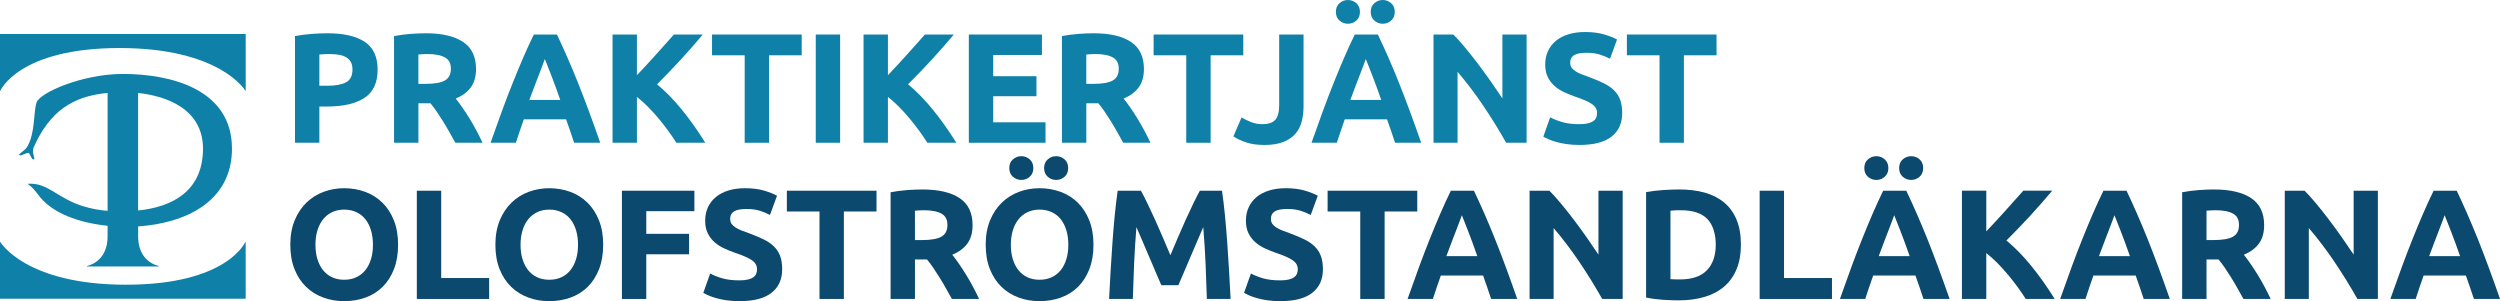
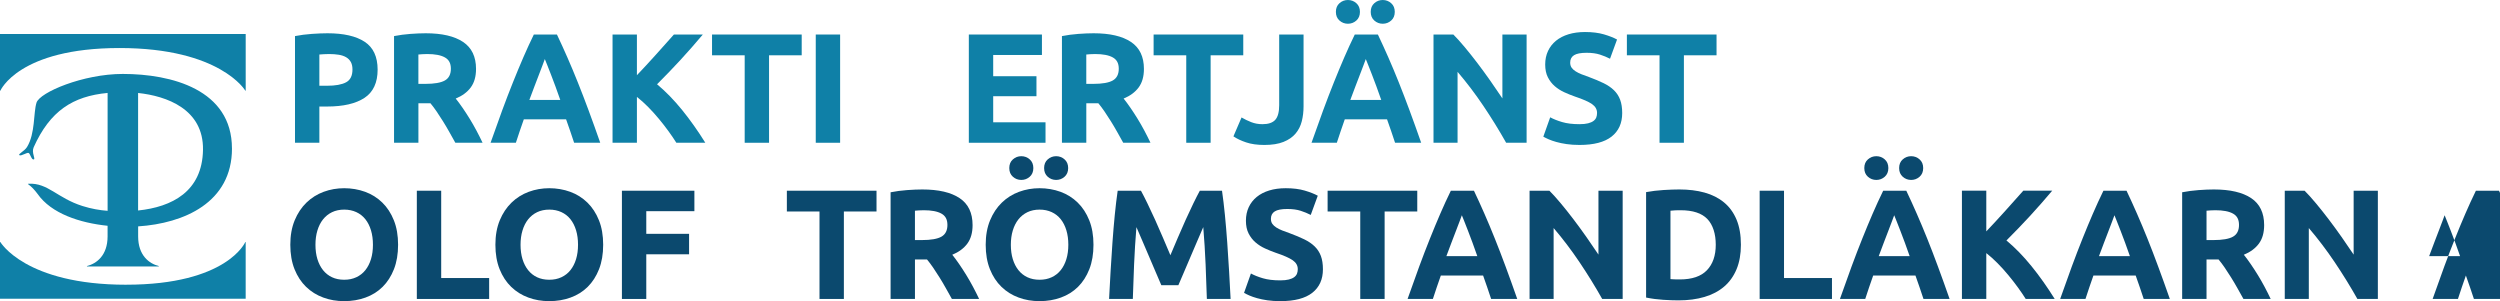
<svg xmlns="http://www.w3.org/2000/svg" id="Lager_2" data-name="Lager 2" viewBox="0 0 1280.44 154.24">
  <defs>
    <style>
      .cls-1 {
        fill: #0f80a7;
      }

      .cls-2 {
        fill: #0b496e;
      }
    </style>
  </defs>
  <g id="Lager_1-2" data-name="Lager 1">
    <g>
      <g>
        <path class="cls-1" d="M61.22,24.6c51.68,0,64.42,21.83,64.42,21.83h.2v-29.01H0v29.01h.2s9.33-21.83,61.01-21.83Z" />
        <path class="cls-1" d="M64.62,145.83C12.93,145.83.2,123.99.2,123.99h-.2v29.02h125.83v-29.02h-.2s-9.32,21.83-61.01,21.83Z" />
        <path class="cls-1" d="M118.8,76.05c0-30.23-31.04-38.17-55.88-38.18-20.38-.01-42.6,9.45-44.23,14.73-1.64,5.29-.58,15.72-4.84,22.68-1.33,2.18-4.8,3.63-3.91,4.21.89.59,3.89-1.53,4.72-1.15.83.37,1.42,3.56,2.59,3.33,1.17-.24-1.28-3.38,0-6.25,8.34-18.59,20.05-26.15,37.86-27.82v60.38c-4.09-.32-8.18-.99-12.89-2.47-12.92-4.08-17.7-11.94-27.54-11.4-.54.02-.46.16-.17.32,1.66,1.18,3.22,2.86,4.71,4.86,7.06,10.14,21.78,14.9,35.88,16.35v5.44c0,9.8-5.7,13.95-10.57,15.19v.2h36.79v-.2c-4.87-1.24-10.57-5.39-10.57-15.19v-5.13c23.45-1.54,48.06-12.16,48.06-39.9ZM103.97,76.74c-.35,21.4-15.89,29.25-33.24,31.07v-60.19c14.51,1.54,33.57,8.21,33.24,29.11Z" />
      </g>
      <g>
        <path class="cls-1" d="M167.73,17.04c8.27,0,14.61,1.45,19.04,4.36,4.43,2.91,6.64,7.67,6.64,14.28s-2.24,11.48-6.72,14.44c-4.48,2.96-10.88,4.44-19.2,4.44h-3.92v18.56h-12.48V18.48c2.72-.53,5.6-.91,8.64-1.12,3.04-.21,5.71-.32,8-.32ZM168.53,27.68c-.91,0-1.8.03-2.68.08-.88.05-1.64.11-2.28.16v16h3.92c4.32,0,7.57-.59,9.76-1.76,2.19-1.17,3.28-3.36,3.28-6.56,0-1.55-.28-2.83-.84-3.84-.56-1.01-1.36-1.83-2.4-2.44-1.04-.61-2.31-1.04-3.8-1.28-1.49-.24-3.15-.36-4.96-.36Z" />
        <path class="cls-1" d="M218.05,17.04c8.32,0,14.69,1.48,19.12,4.44s6.64,7.56,6.64,13.8c0,3.89-.89,7.05-2.68,9.48-1.79,2.43-4.36,4.33-7.72,5.72,1.12,1.39,2.29,2.97,3.52,4.76,1.23,1.79,2.44,3.65,3.64,5.6,1.2,1.95,2.36,3.97,3.48,6.08,1.12,2.11,2.16,4.17,3.12,6.2h-13.95c-1.02-1.81-2.05-3.65-3.09-5.52-1.04-1.87-2.11-3.68-3.21-5.44-1.1-1.76-2.18-3.43-3.25-5-1.07-1.57-2.14-3-3.21-4.28h-6.16v20.24h-12.48V18.48c2.72-.53,5.53-.91,8.44-1.12,2.91-.21,5.51-.32,7.8-.32ZM218.77,27.68c-.91,0-1.72.03-2.44.08-.72.05-1.4.11-2.04.16v15.04h3.52c4.69,0,8.05-.59,10.08-1.76,2.03-1.17,3.04-3.17,3.04-6s-1.03-4.65-3.08-5.8c-2.05-1.15-5.08-1.72-9.08-1.72Z" />
        <path class="cls-1" d="M294.05,73.12c-.62-1.93-1.28-3.9-1.99-5.94-.71-2.03-1.42-4.05-2.12-6.06h-21.65c-.7,2.02-1.4,4.05-2.11,6.08-.7,2.03-1.36,4.01-1.96,5.92h-12.96c2.09-5.97,4.07-11.49,5.94-16.56,1.87-5.07,3.7-9.84,5.5-14.32,1.79-4.48,3.56-8.73,5.3-12.76,1.74-4.03,3.55-7.96,5.42-11.8h11.83c1.82,3.84,3.62,7.77,5.38,11.8,1.77,4.03,3.55,8.28,5.34,12.76,1.8,4.48,3.63,9.25,5.51,14.32,1.88,5.07,3.86,10.59,5.95,16.56h-13.37ZM279.05,30.24c-.28.8-.69,1.9-1.22,3.29-.54,1.39-1.15,2.99-1.83,4.8-.68,1.82-1.45,3.82-2.3,6-.85,2.18-1.71,4.47-2.58,6.87h15.85c-.85-2.4-1.67-4.7-2.46-6.89-.79-2.19-1.55-4.19-2.27-6.01-.72-1.82-1.34-3.42-1.88-4.8-.54-1.38-.98-2.47-1.31-3.26Z" />
        <path class="cls-1" d="M346.41,73.12c-1.12-1.8-2.45-3.75-3.97-5.85-1.52-2.1-3.17-4.21-4.93-6.34-1.76-2.13-3.6-4.17-5.53-6.12s-3.85-3.68-5.77-5.18v23.48h-12.48V17.68h12.48v20.84c3.21-3.37,6.47-6.9,9.78-10.58,3.31-3.68,6.37-7.1,9.17-10.26h14.81c-3.77,4.49-7.57,8.81-11.39,12.96-3.82,4.15-7.84,8.32-12.05,12.52,4.43,3.7,8.71,8.09,12.83,13.17s8.08,10.68,11.89,16.79h-14.84Z" />
        <path class="cls-1" d="M410.61,17.68v10.64h-16.72v44.8h-12.48V28.32h-16.72v-10.64h45.92Z" />
        <path class="cls-1" d="M417.81,17.68h12.48v55.44h-12.48V17.68Z" />
-         <path class="cls-1" d="M474.97,73.12c-1.12-1.8-2.45-3.75-3.97-5.85-1.52-2.1-3.17-4.21-4.93-6.34-1.76-2.13-3.6-4.17-5.53-6.12s-3.85-3.68-5.77-5.18v23.48h-12.48V17.68h12.48v20.84c3.21-3.37,6.47-6.9,9.78-10.58,3.31-3.68,6.37-7.1,9.17-10.26h14.81c-3.77,4.49-7.57,8.81-11.39,12.96-3.82,4.15-7.84,8.32-12.05,12.52,4.43,3.7,8.71,8.09,12.83,13.17s8.08,10.68,11.89,16.79h-14.84Z" />
        <path class="cls-1" d="M496.21,73.12V17.68h37.44v10.48h-24.96v10.88h22.16v10.24h-22.16v13.36h26.8v10.48h-39.28Z" />
        <path class="cls-1" d="M560.13,17.04c8.32,0,14.69,1.48,19.12,4.44s6.64,7.56,6.64,13.8c0,3.89-.89,7.05-2.68,9.48-1.79,2.43-4.36,4.33-7.72,5.72,1.12,1.39,2.29,2.97,3.52,4.76,1.23,1.79,2.44,3.65,3.64,5.6,1.2,1.95,2.36,3.97,3.48,6.08,1.12,2.11,2.16,4.17,3.12,6.2h-13.95c-1.02-1.81-2.05-3.65-3.09-5.52-1.04-1.87-2.11-3.68-3.21-5.44-1.1-1.76-2.18-3.43-3.25-5-1.07-1.57-2.14-3-3.21-4.28h-6.16v20.24h-12.48V18.48c2.72-.53,5.53-.91,8.44-1.12,2.91-.21,5.51-.32,7.8-.32ZM560.85,27.68c-.91,0-1.72.03-2.44.08-.72.05-1.4.11-2.04.16v15.04h3.52c4.69,0,8.05-.59,10.08-1.76,2.03-1.17,3.04-3.17,3.04-6s-1.03-4.65-3.08-5.8c-2.05-1.15-5.08-1.72-9.08-1.72Z" />
        <path class="cls-1" d="M636.77,17.68v10.64h-16.72v44.8h-12.48V28.32h-16.72v-10.64h45.92Z" />
        <path class="cls-1" d="M667.65,54.48c0,2.72-.31,5.28-.92,7.68s-1.68,4.49-3.2,6.28c-1.52,1.79-3.57,3.2-6.16,4.24-2.59,1.04-5.85,1.56-9.8,1.56-3.63,0-6.75-.44-9.36-1.32-2.61-.88-4.77-1.91-6.48-3.08l4.16-9.68c1.55.91,3.2,1.71,4.96,2.4,1.76.69,3.68,1.04,5.76,1.04,3.04,0,5.23-.75,6.56-2.24,1.33-1.49,2-4,2-7.52V17.68h12.48v36.8Z" />
        <path class="cls-1" d="M714.52,73.12c-.62-1.93-1.28-3.9-1.99-5.94-.71-2.03-1.42-4.05-2.12-6.06h-21.65c-.7,2.02-1.4,4.05-2.1,6.08-.7,2.03-1.36,4.01-1.97,5.92h-12.96c2.09-5.97,4.07-11.49,5.94-16.56,1.87-5.07,3.7-9.84,5.5-14.32,1.79-4.48,3.56-8.73,5.3-12.76,1.74-4.03,3.54-7.96,5.42-11.8h11.83c1.82,3.84,3.62,7.77,5.39,11.8,1.77,4.03,3.55,8.28,5.34,12.76s3.63,9.25,5.5,14.32c1.88,5.07,3.86,10.59,5.95,16.56h-13.37ZM690.37,12.16c-1.65,0-3.09-.55-4.32-1.64-1.23-1.09-1.84-2.57-1.84-4.44s.61-3.35,1.84-4.44c1.23-1.09,2.67-1.64,4.32-1.64s3.09.55,4.32,1.64c1.23,1.09,1.84,2.57,1.84,4.44s-.61,3.35-1.84,4.44c-1.23,1.09-2.67,1.64-4.32,1.64ZM699.53,30.24c-.28.8-.69,1.9-1.22,3.29-.54,1.39-1.15,2.99-1.83,4.8-.69,1.82-1.45,3.82-2.3,6s-1.71,4.47-2.58,6.87h15.85c-.85-2.4-1.67-4.7-2.46-6.89-.79-2.19-1.55-4.19-2.27-6.01-.72-1.82-1.34-3.42-1.88-4.8-.54-1.38-.98-2.47-1.31-3.26ZM708.21,12.16c-1.65,0-3.09-.55-4.32-1.64-1.23-1.09-1.84-2.57-1.84-4.44s.61-3.35,1.84-4.44c1.23-1.09,2.67-1.64,4.32-1.64s3.09.55,4.32,1.64c1.23,1.09,1.84,2.57,1.84,4.44s-.61,3.35-1.84,4.44c-1.23,1.09-2.67,1.64-4.32,1.64Z" />
        <path class="cls-1" d="M771.41,73.12c-3.57-6.35-7.44-12.61-11.6-18.8-4.16-6.19-8.59-12.03-13.28-17.52v36.32h-12.32V17.68h10.16c1.76,1.76,3.71,3.92,5.84,6.48,2.13,2.56,4.31,5.29,6.52,8.2,2.21,2.91,4.41,5.92,6.6,9.04,2.19,3.12,4.24,6.12,6.16,9V17.68h12.4v55.44h-10.48Z" />
        <path class="cls-1" d="M809.01,63.6c1.76,0,3.21-.15,4.36-.44,1.15-.29,2.07-.69,2.76-1.2.69-.51,1.17-1.11,1.44-1.8.27-.69.4-1.47.4-2.32,0-1.81-.85-3.32-2.56-4.52-1.71-1.2-4.64-2.49-8.8-3.88-1.81-.64-3.63-1.37-5.44-2.2-1.81-.83-3.44-1.87-4.88-3.12-1.44-1.25-2.61-2.77-3.52-4.56-.91-1.79-1.36-3.96-1.36-6.52s.48-4.87,1.44-6.92c.96-2.05,2.32-3.8,4.08-5.24,1.76-1.44,3.89-2.55,6.4-3.32,2.51-.77,5.33-1.16,8.48-1.16,3.73,0,6.96.4,9.68,1.2,2.72.8,4.96,1.68,6.72,2.64l-3.6,9.84c-1.55-.8-3.27-1.51-5.16-2.12-1.89-.61-4.17-.92-6.84-.92-2.99,0-5.13.41-6.44,1.24-1.31.83-1.96,2.09-1.96,3.8,0,1.01.24,1.87.72,2.56.48.69,1.16,1.32,2.04,1.88s1.89,1.07,3.04,1.52c1.15.45,2.41.92,3.8,1.4,2.88,1.07,5.39,2.12,7.52,3.16,2.13,1.04,3.91,2.25,5.32,3.64,1.41,1.39,2.47,3.01,3.16,4.88.69,1.87,1.04,4.13,1.04,6.8,0,5.17-1.81,9.19-5.44,12.04-3.63,2.85-9.09,4.28-16.4,4.28-2.45,0-4.67-.15-6.64-.44-1.97-.29-3.72-.65-5.24-1.08-1.52-.43-2.83-.88-3.92-1.36-1.09-.48-2.01-.93-2.76-1.36l3.52-9.92c1.65.91,3.69,1.72,6.12,2.44,2.43.72,5.4,1.08,8.92,1.08Z" />
        <path class="cls-1" d="M879.17,17.68v10.64h-16.72v44.8h-12.48V28.32h-16.72v-10.64h45.92Z" />
        <path class="cls-2" d="M203.89,125.36c0,4.75-.71,8.92-2.12,12.52-1.41,3.6-3.35,6.61-5.8,9.04-2.45,2.43-5.37,4.25-8.76,5.48-3.39,1.23-7.03,1.84-10.92,1.84s-7.36-.61-10.72-1.84c-3.36-1.23-6.29-3.05-8.8-5.48-2.51-2.43-4.48-5.44-5.92-9.04-1.44-3.6-2.16-7.77-2.16-12.52s.75-8.92,2.24-12.52c1.49-3.6,3.51-6.63,6.04-9.08,2.53-2.45,5.47-4.29,8.8-5.52,3.33-1.23,6.84-1.84,10.52-1.84s7.36.61,10.72,1.84c3.36,1.23,6.29,3.07,8.8,5.52,2.51,2.45,4.48,5.48,5.92,9.08,1.44,3.6,2.16,7.77,2.16,12.52ZM161.57,125.36c0,2.72.33,5.17,1,7.36.67,2.19,1.63,4.07,2.88,5.64,1.25,1.57,2.79,2.79,4.6,3.64,1.81.85,3.89,1.28,6.24,1.28s4.36-.43,6.2-1.28c1.84-.85,3.39-2.07,4.64-3.64,1.25-1.57,2.21-3.45,2.88-5.64.67-2.19,1-4.64,1-7.36s-.33-5.19-1-7.4c-.67-2.21-1.63-4.11-2.88-5.68-1.25-1.57-2.8-2.79-4.64-3.64-1.84-.85-3.91-1.28-6.2-1.28s-4.43.44-6.24,1.32c-1.81.88-3.35,2.11-4.6,3.68-1.25,1.57-2.21,3.47-2.88,5.68-.67,2.21-1,4.65-1,7.32Z" />
        <path class="cls-2" d="M250.53,142.4v10.72h-37.04v-55.44h12.48v44.72h24.56Z" />
        <path class="cls-2" d="M308.93,125.36c0,4.75-.71,8.92-2.12,12.52-1.41,3.6-3.35,6.61-5.8,9.04-2.45,2.43-5.37,4.25-8.76,5.48-3.39,1.23-7.03,1.84-10.92,1.84s-7.36-.61-10.72-1.84c-3.36-1.23-6.29-3.05-8.8-5.48-2.51-2.43-4.48-5.44-5.92-9.04-1.44-3.6-2.16-7.77-2.16-12.52s.75-8.92,2.24-12.52c1.49-3.6,3.51-6.63,6.04-9.08,2.53-2.45,5.47-4.29,8.8-5.52,3.33-1.23,6.84-1.84,10.52-1.84s7.36.61,10.72,1.84c3.36,1.23,6.29,3.07,8.8,5.52,2.51,2.45,4.48,5.48,5.92,9.08,1.44,3.6,2.16,7.77,2.16,12.52ZM266.61,125.36c0,2.72.33,5.17,1,7.36.67,2.19,1.63,4.07,2.88,5.64,1.25,1.57,2.79,2.79,4.6,3.64,1.81.85,3.89,1.28,6.24,1.28s4.36-.43,6.2-1.28c1.84-.85,3.39-2.07,4.64-3.64,1.25-1.57,2.21-3.45,2.88-5.64.67-2.19,1-4.64,1-7.36s-.33-5.19-1-7.4c-.67-2.21-1.63-4.11-2.88-5.68-1.25-1.57-2.8-2.79-4.64-3.64-1.84-.85-3.91-1.28-6.2-1.28s-4.43.44-6.24,1.32c-1.81.88-3.35,2.11-4.6,3.68-1.25,1.57-2.21,3.47-2.88,5.68-.67,2.21-1,4.65-1,7.32Z" />
        <path class="cls-2" d="M318.53,153.12v-55.44h37.12v10.48h-24.64v11.6h21.92v10.48h-21.92v22.88h-12.48Z" />
-         <path class="cls-2" d="M378.77,143.6c1.76,0,3.21-.15,4.36-.44,1.15-.29,2.07-.69,2.76-1.2.69-.51,1.17-1.11,1.44-1.8.27-.69.4-1.47.4-2.32,0-1.81-.85-3.32-2.56-4.52-1.71-1.2-4.64-2.49-8.8-3.88-1.81-.64-3.63-1.37-5.44-2.2-1.81-.83-3.44-1.87-4.88-3.12-1.44-1.25-2.61-2.77-3.52-4.56-.91-1.79-1.36-3.96-1.36-6.52s.48-4.87,1.44-6.92c.96-2.05,2.32-3.8,4.08-5.24,1.76-1.44,3.89-2.55,6.4-3.32,2.51-.77,5.33-1.16,8.48-1.16,3.73,0,6.96.4,9.68,1.2,2.72.8,4.96,1.68,6.72,2.64l-3.6,9.84c-1.55-.8-3.27-1.51-5.16-2.12-1.89-.61-4.17-.92-6.84-.92-2.99,0-5.13.41-6.44,1.24-1.31.83-1.96,2.09-1.96,3.8,0,1.01.24,1.87.72,2.56.48.69,1.16,1.32,2.04,1.88s1.89,1.07,3.04,1.52c1.15.45,2.41.92,3.8,1.4,2.88,1.07,5.39,2.12,7.52,3.16,2.13,1.04,3.91,2.25,5.32,3.64,1.41,1.39,2.47,3.01,3.16,4.88.69,1.87,1.04,4.13,1.04,6.8,0,5.17-1.81,9.19-5.44,12.04-3.63,2.85-9.09,4.28-16.4,4.28-2.45,0-4.67-.15-6.64-.44-1.97-.29-3.72-.65-5.24-1.08-1.52-.43-2.83-.88-3.92-1.36-1.09-.48-2.01-.93-2.76-1.36l3.52-9.92c1.65.91,3.69,1.72,6.12,2.44,2.43.72,5.4,1.08,8.92,1.08Z" />
        <path class="cls-2" d="M448.93,97.68v10.64h-16.72v44.8h-12.48v-44.8h-16.72v-10.64h45.92Z" />
        <path class="cls-2" d="M472.37,97.04c8.32,0,14.69,1.48,19.12,4.44s6.64,7.56,6.64,13.8c0,3.89-.89,7.05-2.68,9.48-1.79,2.43-4.36,4.33-7.72,5.72,1.12,1.39,2.29,2.97,3.52,4.76,1.23,1.79,2.44,3.65,3.64,5.6,1.2,1.95,2.36,3.97,3.48,6.08,1.12,2.11,2.16,4.17,3.12,6.2h-13.95c-1.02-1.81-2.05-3.65-3.09-5.52-1.04-1.87-2.11-3.68-3.21-5.44-1.1-1.76-2.18-3.43-3.25-5-1.07-1.57-2.14-3-3.21-4.28h-6.16v20.24h-12.48v-54.64c2.72-.53,5.53-.91,8.44-1.12,2.91-.21,5.51-.32,7.8-.32ZM473.09,107.68c-.91,0-1.72.03-2.44.08-.72.05-1.4.11-2.04.16v15.04h3.52c4.69,0,8.05-.59,10.08-1.76,2.03-1.17,3.04-3.17,3.04-6s-1.03-4.65-3.08-5.8c-2.05-1.15-5.08-1.72-9.08-1.72Z" />
        <path class="cls-2" d="M560.05,125.36c0,4.75-.71,8.92-2.12,12.52-1.41,3.6-3.35,6.61-5.8,9.04-2.45,2.43-5.37,4.25-8.76,5.48-3.39,1.23-7.03,1.84-10.92,1.84s-7.36-.61-10.72-1.84c-3.36-1.23-6.29-3.05-8.8-5.48-2.51-2.43-4.48-5.44-5.92-9.04-1.44-3.6-2.16-7.77-2.16-12.52s.75-8.92,2.24-12.52c1.49-3.6,3.51-6.63,6.04-9.08,2.53-2.45,5.47-4.29,8.8-5.52,3.33-1.23,6.84-1.84,10.52-1.84s7.36.61,10.72,1.84c3.36,1.23,6.29,3.07,8.8,5.52,2.51,2.45,4.48,5.48,5.92,9.08,1.44,3.6,2.16,7.77,2.16,12.52ZM523.09,92.16c-1.65,0-3.09-.55-4.32-1.64-1.23-1.09-1.84-2.57-1.84-4.44s.61-3.35,1.84-4.44c1.23-1.09,2.67-1.64,4.32-1.64s3.09.55,4.32,1.64c1.23,1.09,1.84,2.57,1.84,4.44s-.61,3.35-1.84,4.44c-1.23,1.09-2.67,1.64-4.32,1.64ZM517.73,125.36c0,2.72.33,5.17,1,7.36.67,2.19,1.63,4.07,2.88,5.64,1.25,1.57,2.79,2.79,4.6,3.64,1.81.85,3.89,1.28,6.24,1.28s4.36-.43,6.2-1.28c1.84-.85,3.39-2.07,4.64-3.64,1.25-1.57,2.21-3.45,2.88-5.64.67-2.19,1-4.64,1-7.36s-.33-5.19-1-7.4c-.67-2.21-1.63-4.11-2.88-5.68-1.25-1.57-2.8-2.79-4.64-3.64-1.84-.85-3.91-1.28-6.2-1.28s-4.43.44-6.24,1.32c-1.81.88-3.35,2.11-4.6,3.68-1.25,1.57-2.21,3.47-2.88,5.68-.67,2.21-1,4.65-1,7.32ZM540.93,92.16c-1.65,0-3.09-.55-4.32-1.64-1.23-1.09-1.84-2.57-1.84-4.44s.61-3.35,1.84-4.44c1.23-1.09,2.67-1.64,4.32-1.64s3.09.55,4.32,1.64c1.23,1.09,1.84,2.57,1.84,4.44s-.61,3.35-1.84,4.44c-1.23,1.09-2.67,1.64-4.32,1.64Z" />
        <path class="cls-2" d="M584.37,97.68c.96,1.76,2.07,3.93,3.33,6.52,1.26,2.59,2.57,5.39,3.93,8.4,1.36,3.01,2.71,6.09,4.05,9.24,1.34,3.15,2.59,6.11,3.77,8.88,1.18-2.77,2.43-5.73,3.77-8.88,1.34-3.15,2.69-6.23,4.05-9.24,1.36-3.01,2.67-5.81,3.93-8.4,1.26-2.59,2.37-4.76,3.33-6.52h11.36c.53,3.68,1.03,7.8,1.48,12.36.45,4.56.85,9.31,1.2,14.24.35,4.93.67,9.88.96,14.84s.55,9.63.76,14h-12.16c-.16-5.39-.37-11.25-.64-17.6-.27-6.35-.67-12.75-1.2-19.2-.96,2.24-2.03,4.72-3.21,7.44-1.18,2.72-2.34,5.44-3.49,8.16-1.15,2.72-2.26,5.32-3.33,7.8-1.07,2.48-1.98,4.6-2.73,6.36h-8.72c-.75-1.76-1.66-3.88-2.73-6.36s-2.18-5.08-3.33-7.8c-1.15-2.72-2.31-5.44-3.49-8.16-1.18-2.72-2.25-5.2-3.21-7.44-.53,6.45-.93,12.85-1.2,19.2-.27,6.35-.48,12.21-.64,17.6h-12.16c.21-4.37.47-9.04.76-14,.29-4.96.61-9.91.96-14.84.35-4.93.75-9.68,1.2-14.24.45-4.56.95-8.68,1.48-12.36h11.92Z" />
        <path class="cls-2" d="M655.73,143.6c1.76,0,3.21-.15,4.36-.44,1.15-.29,2.07-.69,2.76-1.2.69-.51,1.17-1.11,1.44-1.8.27-.69.4-1.47.4-2.32,0-1.81-.85-3.32-2.56-4.52-1.71-1.2-4.64-2.49-8.8-3.88-1.81-.64-3.63-1.37-5.44-2.2-1.81-.83-3.44-1.87-4.88-3.12-1.44-1.25-2.61-2.77-3.52-4.56-.91-1.79-1.36-3.96-1.36-6.52s.48-4.87,1.44-6.92c.96-2.05,2.32-3.8,4.08-5.24,1.76-1.44,3.89-2.55,6.4-3.32,2.51-.77,5.33-1.16,8.48-1.16,3.73,0,6.96.4,9.68,1.2,2.72.8,4.96,1.68,6.72,2.64l-3.6,9.84c-1.55-.8-3.27-1.51-5.16-2.12-1.89-.61-4.17-.92-6.84-.92-2.99,0-5.13.41-6.44,1.24-1.31.83-1.96,2.09-1.96,3.8,0,1.01.24,1.87.72,2.56.48.69,1.16,1.32,2.04,1.88s1.89,1.07,3.04,1.52c1.15.45,2.41.92,3.8,1.4,2.88,1.07,5.39,2.12,7.52,3.16,2.13,1.04,3.91,2.25,5.32,3.64,1.41,1.39,2.47,3.01,3.16,4.88.69,1.87,1.04,4.13,1.04,6.8,0,5.17-1.81,9.19-5.44,12.04-3.63,2.85-9.09,4.28-16.4,4.28-2.45,0-4.67-.15-6.64-.44-1.97-.29-3.72-.65-5.24-1.08-1.52-.43-2.83-.88-3.92-1.36-1.09-.48-2.01-.93-2.76-1.36l3.52-9.92c1.65.91,3.69,1.72,6.12,2.44,2.43.72,5.4,1.08,8.92,1.08Z" />
        <path class="cls-2" d="M725.89,97.68v10.64h-16.72v44.8h-12.48v-44.8h-16.72v-10.64h45.92Z" />
        <path class="cls-2" d="M763.72,153.12c-.62-1.93-1.28-3.9-1.99-5.94-.71-2.03-1.42-4.05-2.12-6.06h-21.65c-.7,2.02-1.4,4.05-2.11,6.08-.7,2.03-1.36,4.01-1.96,5.92h-12.96c2.09-5.97,4.07-11.49,5.94-16.56,1.87-5.07,3.7-9.84,5.5-14.32,1.79-4.48,3.56-8.73,5.3-12.76,1.74-4.03,3.55-7.96,5.42-11.8h11.83c1.82,3.84,3.62,7.77,5.38,11.8,1.77,4.03,3.55,8.28,5.34,12.76,1.8,4.48,3.63,9.25,5.51,14.32,1.88,5.07,3.86,10.59,5.95,16.56h-13.37ZM748.73,110.24c-.28.8-.69,1.9-1.22,3.29-.54,1.39-1.15,2.99-1.83,4.8-.68,1.82-1.45,3.82-2.3,6-.85,2.18-1.71,4.47-2.58,6.87h15.85c-.85-2.4-1.67-4.7-2.46-6.89-.79-2.19-1.55-4.19-2.27-6.01-.72-1.82-1.34-3.42-1.88-4.8-.54-1.38-.98-2.47-1.31-3.26Z" />
        <path class="cls-2" d="M820.61,153.12c-3.57-6.35-7.44-12.61-11.6-18.8-4.16-6.19-8.59-12.03-13.28-17.52v36.32h-12.32v-55.44h10.16c1.76,1.76,3.71,3.92,5.84,6.48,2.13,2.56,4.31,5.29,6.52,8.2,2.21,2.91,4.41,5.92,6.6,9.04,2.19,3.12,4.24,6.12,6.16,9v-32.72h12.4v55.44h-10.48Z" />
        <path class="cls-2" d="M891.65,125.36c0,4.8-.75,8.99-2.24,12.56-1.49,3.57-3.61,6.53-6.36,8.88-2.75,2.35-6.09,4.11-10.04,5.28-3.95,1.17-8.37,1.76-13.28,1.76-2.24,0-4.85-.09-7.84-.28-2.99-.19-5.92-.57-8.8-1.16v-54c2.88-.53,5.88-.89,9-1.08,3.12-.19,5.8-.28,8.04-.28,4.75,0,9.05.53,12.92,1.6,3.87,1.07,7.19,2.75,9.96,5.04,2.77,2.29,4.91,5.23,6.4,8.8,1.49,3.57,2.24,7.87,2.24,12.88ZM855.57,142.96c.59.05,1.27.09,2.04.12.77.03,1.69.04,2.76.04,6.24,0,10.87-1.57,13.88-4.72,3.01-3.15,4.52-7.49,4.52-13.04s-1.44-10.21-4.32-13.2c-2.88-2.99-7.44-4.48-13.68-4.48-.85,0-1.73.01-2.64.04-.91.03-1.76.09-2.56.2v35.04Z" />
        <path class="cls-2" d="M938.29,142.4v10.72h-37.04v-55.44h12.48v44.72h24.56Z" />
        <path class="cls-2" d="M985.16,153.12c-.62-1.93-1.28-3.9-1.99-5.94-.71-2.03-1.42-4.05-2.12-6.06h-21.65c-.7,2.02-1.4,4.05-2.11,6.08-.7,2.03-1.36,4.01-1.96,5.92h-12.96c2.09-5.97,4.07-11.49,5.94-16.56,1.87-5.07,3.7-9.84,5.5-14.32,1.79-4.48,3.56-8.73,5.3-12.76,1.74-4.03,3.54-7.96,5.42-11.8h11.83c1.82,3.84,3.62,7.77,5.38,11.8,1.77,4.03,3.55,8.28,5.35,12.76s3.63,9.25,5.5,14.32c1.88,5.07,3.86,10.59,5.95,16.56h-13.37ZM961.01,92.16c-1.65,0-3.09-.55-4.32-1.64-1.23-1.09-1.84-2.57-1.84-4.44s.61-3.35,1.84-4.44c1.23-1.09,2.67-1.64,4.32-1.64s3.09.55,4.32,1.64c1.23,1.09,1.84,2.57,1.84,4.44s-.61,3.35-1.84,4.44c-1.23,1.09-2.67,1.64-4.32,1.64ZM970.17,110.24c-.28.8-.69,1.9-1.22,3.29-.54,1.39-1.15,2.99-1.83,4.8-.68,1.82-1.45,3.82-2.3,6-.85,2.18-1.71,4.47-2.58,6.87h15.85c-.85-2.4-1.67-4.7-2.46-6.89-.79-2.19-1.55-4.19-2.27-6.01-.72-1.82-1.34-3.42-1.88-4.8-.54-1.38-.98-2.47-1.31-3.26ZM978.85,92.16c-1.65,0-3.09-.55-4.32-1.64-1.23-1.09-1.84-2.57-1.84-4.44s.61-3.35,1.84-4.44c1.23-1.09,2.67-1.64,4.32-1.64s3.09.55,4.32,1.64c1.23,1.09,1.84,2.57,1.84,4.44s-.61,3.35-1.84,4.44c-1.23,1.09-2.67,1.64-4.32,1.64Z" />
        <path class="cls-2" d="M1037.53,153.12c-1.12-1.8-2.45-3.75-3.97-5.85-1.53-2.1-3.17-4.21-4.93-6.34-1.76-2.13-3.6-4.17-5.53-6.12s-3.85-3.68-5.77-5.18v23.48h-12.48v-55.44h12.48v20.84c3.21-3.37,6.47-6.9,9.78-10.58,3.31-3.68,6.37-7.1,9.17-10.26h14.81c-3.77,4.49-7.57,8.81-11.39,12.96-3.82,4.15-7.84,8.32-12.05,12.52,4.43,3.7,8.71,8.09,12.83,13.17,4.12,5.08,8.08,10.68,11.89,16.79h-14.84Z" />
        <path class="cls-2" d="M1097.96,153.12c-.62-1.93-1.28-3.9-1.99-5.94-.71-2.03-1.42-4.05-2.12-6.06h-21.65c-.7,2.02-1.4,4.05-2.11,6.08-.7,2.03-1.36,4.01-1.96,5.92h-12.96c2.09-5.97,4.07-11.49,5.94-16.56,1.87-5.07,3.7-9.84,5.5-14.32,1.79-4.48,3.56-8.73,5.3-12.76,1.74-4.03,3.54-7.96,5.42-11.8h11.83c1.82,3.84,3.62,7.77,5.38,11.8,1.77,4.03,3.55,8.28,5.35,12.76s3.63,9.25,5.5,14.32c1.88,5.07,3.86,10.59,5.95,16.56h-13.37ZM1082.97,110.24c-.28.8-.69,1.9-1.22,3.29-.54,1.39-1.15,2.99-1.83,4.8-.68,1.82-1.45,3.82-2.3,6-.85,2.18-1.71,4.47-2.58,6.87h15.85c-.85-2.4-1.67-4.7-2.46-6.89-.79-2.19-1.55-4.19-2.27-6.01-.72-1.82-1.34-3.42-1.88-4.8-.54-1.38-.98-2.47-1.31-3.26Z" />
        <path class="cls-2" d="M1133.88,97.04c8.32,0,14.69,1.48,19.12,4.44,4.43,2.96,6.64,7.56,6.64,13.8,0,3.89-.89,7.05-2.68,9.48-1.79,2.43-4.36,4.33-7.72,5.72,1.12,1.39,2.29,2.97,3.52,4.76,1.23,1.79,2.44,3.65,3.64,5.6,1.2,1.95,2.36,3.97,3.48,6.08,1.12,2.11,2.16,4.17,3.12,6.2h-13.95c-1.02-1.81-2.05-3.65-3.09-5.52-1.04-1.87-2.11-3.68-3.21-5.44-1.1-1.76-2.18-3.43-3.25-5-1.07-1.57-2.14-3-3.21-4.28h-6.16v20.24h-12.48v-54.64c2.72-.53,5.53-.91,8.44-1.12,2.91-.21,5.51-.32,7.8-.32ZM1134.61,107.68c-.91,0-1.72.03-2.44.08-.72.05-1.4.11-2.04.16v15.04h3.52c4.69,0,8.05-.59,10.08-1.76,2.03-1.17,3.04-3.17,3.04-6s-1.03-4.65-3.08-5.8c-2.05-1.15-5.08-1.72-9.08-1.72Z" />
        <path class="cls-2" d="M1207.4,153.12c-3.57-6.35-7.44-12.61-11.6-18.8-4.16-6.19-8.59-12.03-13.28-17.52v36.32h-12.32v-55.44h10.16c1.76,1.76,3.71,3.92,5.84,6.48,2.13,2.56,4.31,5.29,6.52,8.2,2.21,2.91,4.41,5.92,6.6,9.04,2.19,3.12,4.24,6.12,6.16,9v-32.72h12.4v55.44h-10.48Z" />
-         <path class="cls-2" d="M1267.08,153.12c-.62-1.93-1.28-3.9-1.99-5.94-.71-2.03-1.42-4.05-2.12-6.06h-21.65c-.7,2.02-1.4,4.05-2.11,6.08-.7,2.03-1.36,4.01-1.96,5.92h-12.96c2.09-5.97,4.07-11.49,5.94-16.56,1.87-5.07,3.7-9.84,5.5-14.32,1.79-4.48,3.56-8.73,5.3-12.76,1.74-4.03,3.54-7.96,5.42-11.8h11.83c1.82,3.84,3.62,7.77,5.38,11.8,1.77,4.03,3.55,8.28,5.35,12.76s3.63,9.25,5.5,14.32c1.88,5.07,3.86,10.59,5.95,16.56h-13.37ZM1252.08,110.24c-.28.8-.69,1.9-1.22,3.29-.54,1.39-1.15,2.99-1.83,4.8-.68,1.82-1.45,3.82-2.3,6-.85,2.18-1.71,4.47-2.58,6.87h15.85c-.85-2.4-1.67-4.7-2.46-6.89-.79-2.19-1.55-4.19-2.27-6.01-.72-1.82-1.34-3.42-1.88-4.8-.54-1.38-.98-2.47-1.31-3.26Z" />
+         <path class="cls-2" d="M1267.08,153.12c-.62-1.93-1.28-3.9-1.99-5.94-.71-2.03-1.42-4.05-2.12-6.06c-.7,2.02-1.4,4.05-2.11,6.08-.7,2.03-1.36,4.01-1.96,5.92h-12.96c2.09-5.97,4.07-11.49,5.94-16.56,1.87-5.07,3.7-9.84,5.5-14.32,1.79-4.48,3.56-8.73,5.3-12.76,1.74-4.03,3.54-7.96,5.42-11.8h11.83c1.82,3.84,3.62,7.77,5.38,11.8,1.77,4.03,3.55,8.28,5.35,12.76s3.63,9.25,5.5,14.32c1.88,5.07,3.86,10.59,5.95,16.56h-13.37ZM1252.08,110.24c-.28.8-.69,1.9-1.22,3.29-.54,1.39-1.15,2.99-1.83,4.8-.68,1.82-1.45,3.82-2.3,6-.85,2.18-1.71,4.47-2.58,6.87h15.85c-.85-2.4-1.67-4.7-2.46-6.89-.79-2.19-1.55-4.19-2.27-6.01-.72-1.82-1.34-3.42-1.88-4.8-.54-1.38-.98-2.47-1.31-3.26Z" />
      </g>
    </g>
  </g>
</svg>